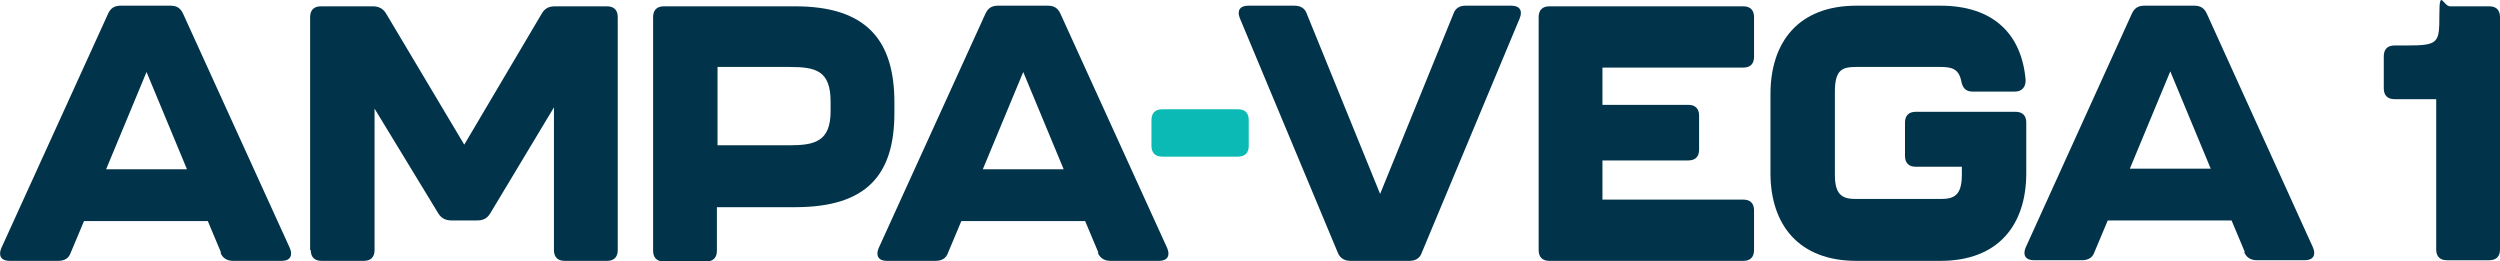
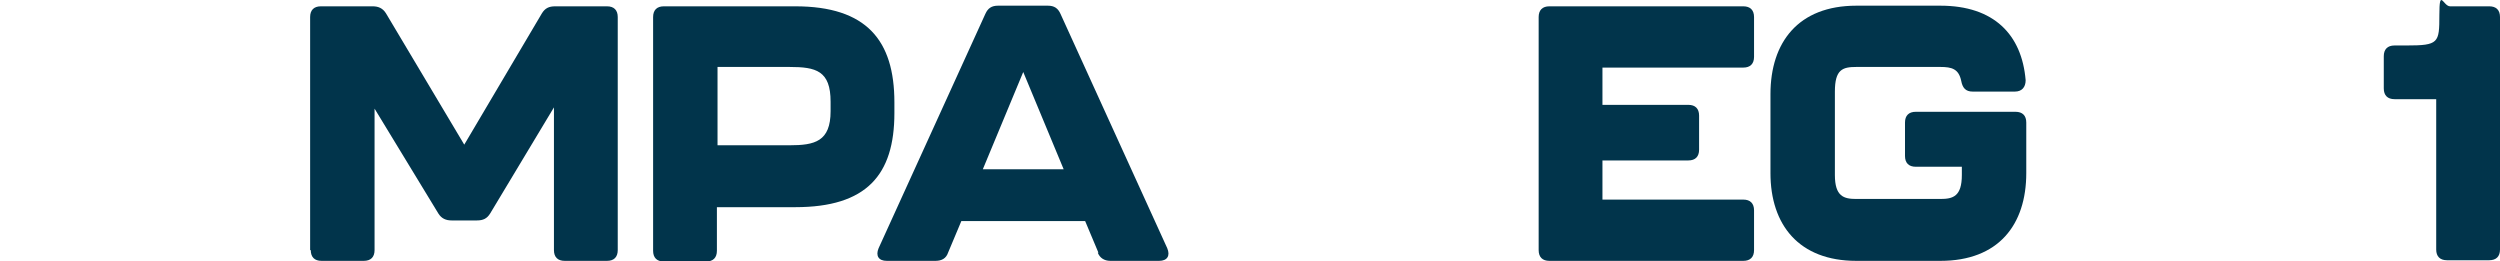
<svg xmlns="http://www.w3.org/2000/svg" id="Layer_1" version="1.1" viewBox="0 0 395.8 41.4">
  <defs>
    <style>
      .st0 {
        fill: #01344b;
      }

      .st1 {
        fill: #0bbab4;
      }
    </style>
  </defs>
-   <path class="st0" d="M35,40l-2.1-5H13.3l-2.1,5c-.3.9-1,1.3-2,1.3H1.5c-1.3,0-1.8-.8-1.3-2L17.1,2.2c.4-.9,1-1.3,2-1.3h7.9c1,0,1.6.4,2,1.3l16.9,37.1c.5,1.2,0,2-1.3,2h-7.7c-1,0-1.7-.5-2-1.3h0ZM29.6,26.8l-6.4-15.4-6.4,15.4s12.8,0,12.8,0Z" />
  <path class="st0" d="M49.1,39.6V2.7c0-1.1.6-1.7,1.7-1.7h8.2c.9,0,1.6.3,2.1,1.1l12.4,20.8,12.3-20.8c.5-.8,1.1-1.1,2.1-1.1h8.2c1.1,0,1.7.6,1.7,1.7v36.9c0,1.1-.6,1.7-1.7,1.7h-6.7c-1.1,0-1.7-.6-1.7-1.7v-22.6l-10.1,16.8c-.5.8-1.1,1.1-2.1,1.1h-4c-.9,0-1.6-.3-2.1-1.1l-10.1-16.6v22.4c0,1.1-.6,1.7-1.7,1.7h-6.7c-1.1,0-1.7-.6-1.7-1.7h-.1Z" />
  <path class="st0" d="M103.4,39.6V2.7c0-1.1.6-1.7,1.7-1.7h20.8c11.3,0,15.7,5.4,15.7,15.2v1.7c0,9.8-4.4,14.9-15.7,14.9h-12.4v6.9c0,1.1-.6,1.7-1.7,1.7h-6.7c-1.1,0-1.7-.6-1.7-1.7h0ZM125,23c4,0,6.5-.6,6.5-5.4v-1.5c0-4.9-2.3-5.5-6.5-5.5h-11.4v12.4h11.4Z" />
  <path class="st0" d="M173.9,40l-2.1-5h-19.6l-2.1,5c-.3.9-1,1.3-2,1.3h-7.7c-1.3,0-1.8-.8-1.3-2L156,2.2c.4-.9,1-1.3,2-1.3h7.9c1,0,1.6.4,2,1.3l16.9,37.1c.5,1.2,0,2-1.3,2h-7.7c-1,0-1.7-.5-2-1.3h.1ZM168.4,26.8l-6.4-15.4-6.4,15.4h12.8,0Z" />
-   <path class="st1" d="M182.3,23.1v-4.1c0-1.1.6-1.7,1.7-1.7h12c1.1,0,1.7.6,1.7,1.7v4.1c0,1.1-.6,1.7-1.7,1.7h-12c-1.1,0-1.7-.6-1.7-1.7Z" />
-   <path class="st0" d="M211.8,40l-15.5-37.1c-.5-1.2,0-2,1.3-2h7.3c1,0,1.7.4,2,1.3l11.6,28.5,11.6-28.5c.3-.9,1-1.3,1.9-1.3h7.3c1.3,0,1.8.8,1.3,2l-15.5,37.1c-.3.9-1,1.3-2,1.3h-9.3c-1,0-1.7-.5-2-1.3h0Z" />
  <path class="st0" d="M243.6,39.6V2.7c0-1.1.6-1.7,1.7-1.7h30.7c1.1,0,1.7.6,1.7,1.7v6.3c0,1.1-.6,1.7-1.7,1.7h-22.3v5.9h13.6c1.1,0,1.7.6,1.7,1.7v5.4c0,1.1-.6,1.7-1.7,1.7h-13.6v6.2h22.3c1.1,0,1.7.6,1.7,1.7v6.3c0,1.1-.6,1.7-1.7,1.7h-30.7c-1.1,0-1.7-.6-1.7-1.7Z" />
  <path class="st0" d="M280.3,27.4v-12.5c0-8.2,4.4-14,13.6-14h13.3c8.5,0,12.9,4.6,13.5,11.8,0,1.1-.6,1.8-1.7,1.8h-6.7c-1.1,0-1.6-.6-1.8-1.7-.4-1.9-1.5-2.2-3.3-2.2h-13.3c-2.2,0-3.4.4-3.4,3.9v13.2c0,3.4,1.4,3.8,3.4,3.8h13.3c2,0,3.4-.4,3.4-3.8v-1.3h-7.3c-1.1,0-1.7-.6-1.7-1.7v-5.3c0-1.1.6-1.7,1.7-1.7h15.8c1.1,0,1.7.6,1.7,1.7v8c0,8.2-4.4,13.9-13.6,13.9h-13.3c-9.1,0-13.6-5.7-13.6-13.9Z" />
-   <path class="st0" d="M355.4,39.9l-2.1-5h-19.6l-2.1,5c-.3.9-1,1.3-2,1.3h-7.6c-1.3,0-1.8-.8-1.3-2l16.8-37c.4-.9,1-1.3,2-1.3h7.9c1,0,1.6.4,2,1.3l16.8,37c.5,1.2,0,2-1.3,2h-7.6c-1,0-1.7-.5-2-1.3h.1ZM350,26.7l-6.4-15.4-6.4,15.4h12.8Z" />
  <path class="st0" d="M385.7,39.5V15.7h-6.6c-1.1,0-1.7-.6-1.7-1.7v-5.1c0-1.1.6-1.7,1.7-1.7h1.9c5.1,0,5.2-.4,5.2-4.8s.6-1.4,1.7-1.4h6.2c1.1,0,1.7.6,1.7,1.7v36.8c0,1.1-.6,1.7-1.7,1.7h-6.7c-1.1,0-1.7-.6-1.7-1.7Z" />
</svg>